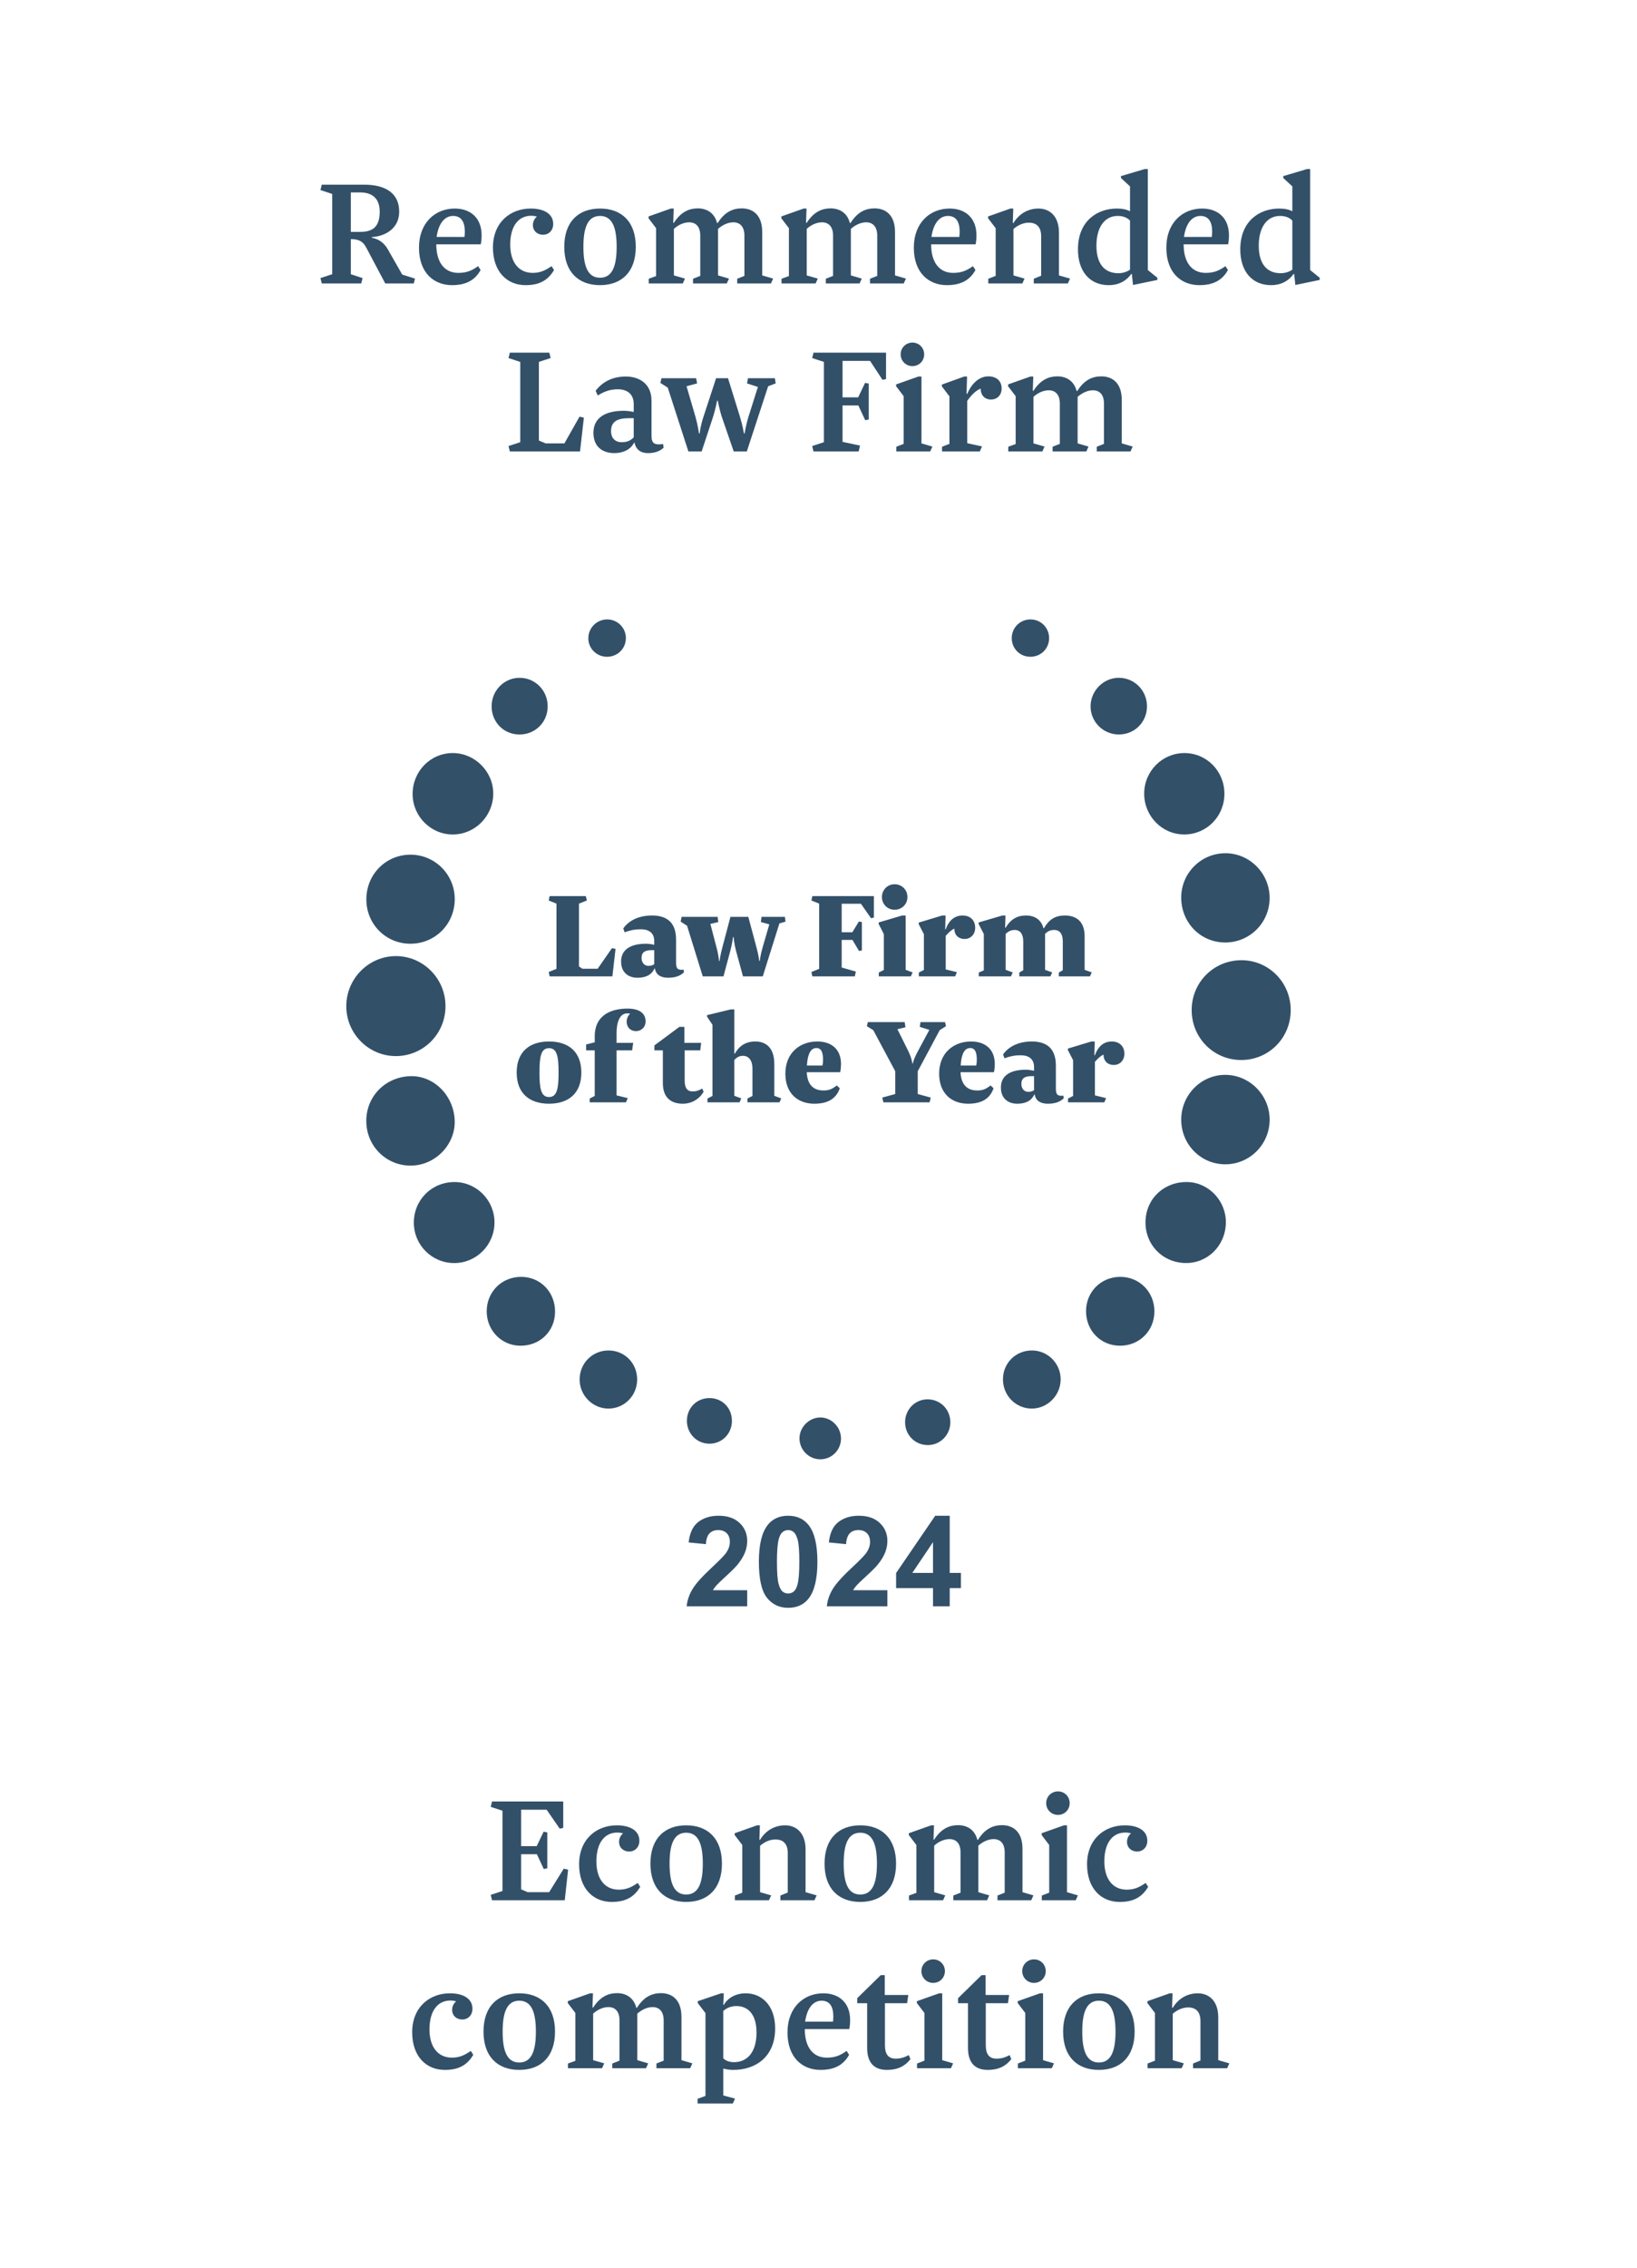
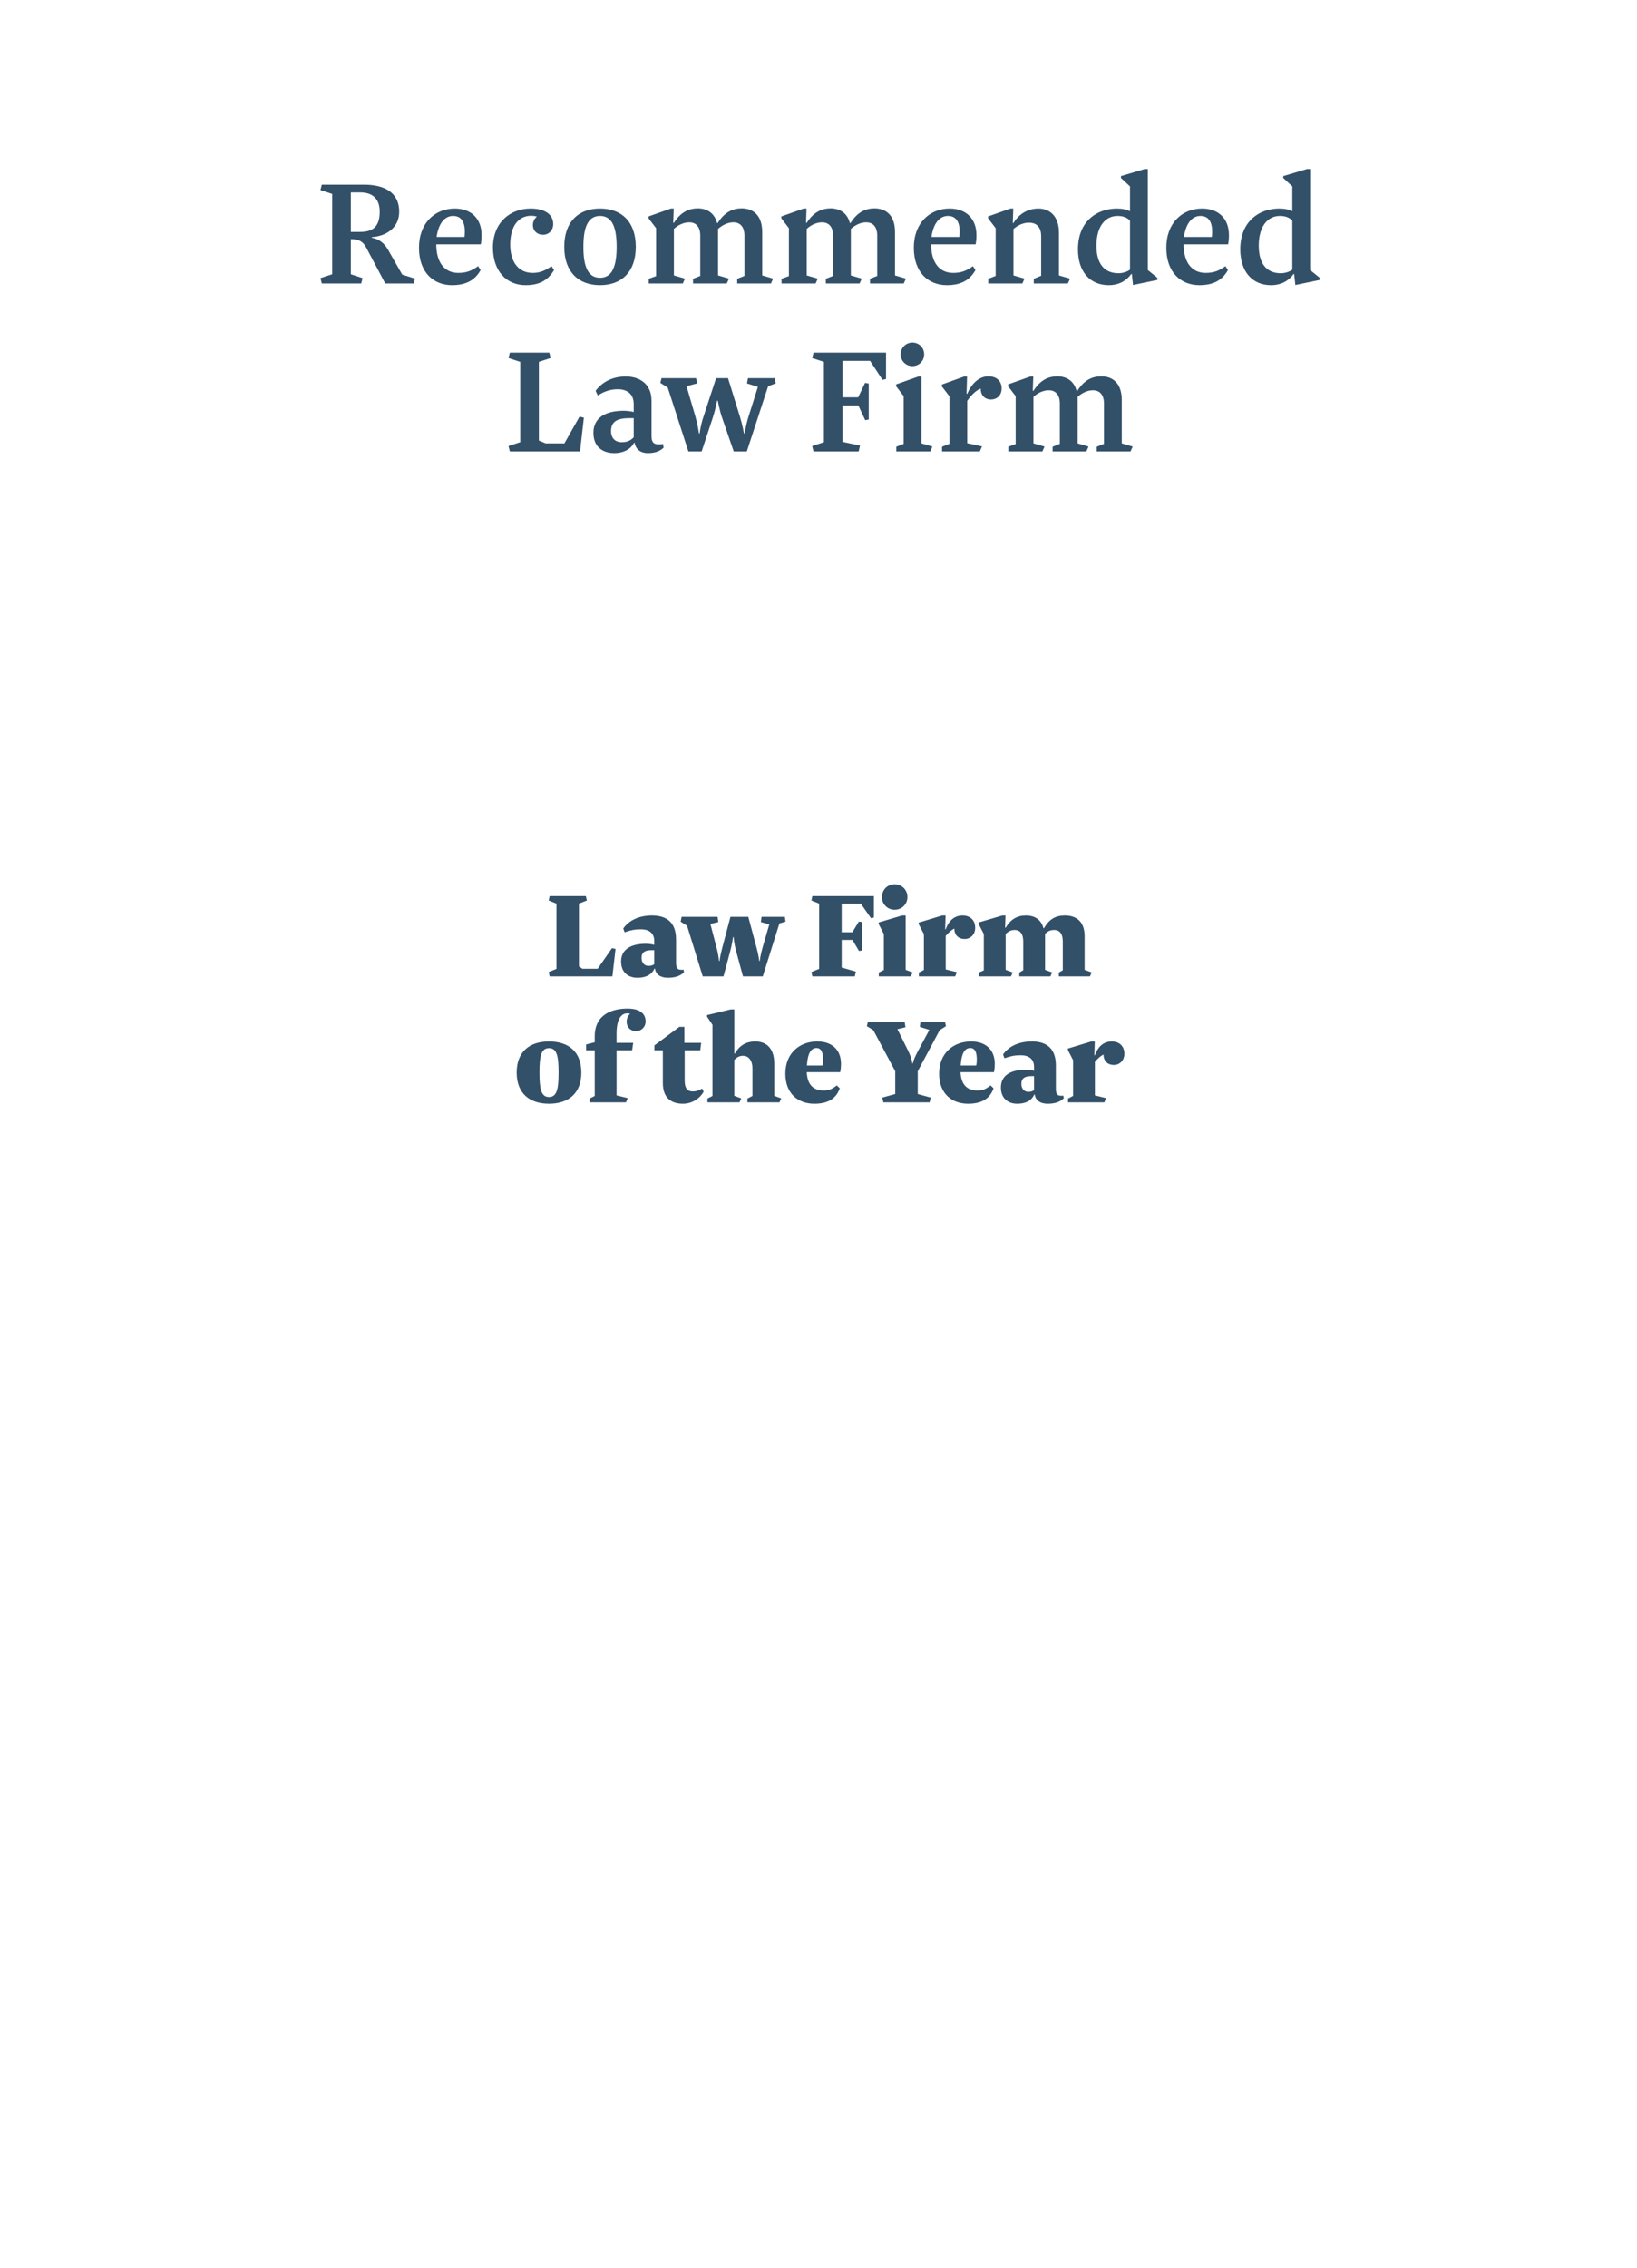
<svg xmlns="http://www.w3.org/2000/svg" width="156" height="216" viewBox="0 0 156 216" fill="none">
-   <rect width="156" height="216" fill="white" />
  <path d="M33.433 18.328H34.313C35.481 18.328 36.185 18.904 36.185 20.168C36.185 21.688 35.433 22.088 34.313 22.088H33.433V18.328ZM38.329 26.152L36.969 23.768C36.601 23.112 36.073 22.76 35.433 22.648V22.584C36.713 22.504 38.041 21.768 38.041 20.168C38.041 18.248 36.521 17.592 34.713 17.592H30.665L30.537 18.104L31.657 18.472V26.12L30.537 26.488L30.665 27H34.425L34.553 26.488L33.433 26.12V22.776C34.281 22.776 34.617 23.064 34.889 23.56L36.713 27H39.433L39.545 26.536L38.329 26.152ZM41.576 23.272H45.816C45.88 22.968 45.896 22.664 45.896 22.408C45.896 20.76 44.84 19.864 43.336 19.864C41.496 19.864 39.928 21.192 39.928 23.592C39.928 25.976 41.336 27.16 43.08 27.16C44.376 27.16 45.256 26.712 45.8 25.72L45.56 25.352C44.936 25.8 44.44 25.992 43.672 25.992C42.328 25.992 41.576 24.952 41.576 23.272ZM43.176 20.568C43.976 20.568 44.296 21.16 44.296 22.072C44.296 22.232 44.28 22.44 44.264 22.568H41.608C41.8 21.208 42.424 20.568 43.176 20.568ZM51.167 20.632C50.943 20.808 50.783 21.096 50.783 21.432C50.783 22.008 51.215 22.36 51.743 22.36C52.303 22.36 52.719 21.944 52.719 21.336C52.719 20.328 51.775 19.864 50.575 19.864C48.623 19.864 46.975 21.192 46.975 23.576C46.975 25.88 48.319 27.16 50.079 27.16C51.263 27.16 52.159 26.808 52.799 25.72L52.559 25.352C51.983 25.752 51.487 25.992 50.767 25.992C49.407 25.992 48.623 24.952 48.623 23.304C48.623 21.528 49.407 20.552 50.623 20.552C50.895 20.552 51.039 20.6 51.167 20.632ZM60.588 23.512C60.588 21.112 59.228 19.864 57.18 19.864C55.132 19.864 53.772 21.112 53.772 23.512C53.772 25.912 55.132 27.16 57.18 27.16C59.228 27.16 60.588 25.912 60.588 23.512ZM55.596 23.512C55.596 21.704 55.996 20.568 57.18 20.568C58.364 20.568 58.764 21.704 58.764 23.512C58.764 25.32 58.364 26.456 57.18 26.456C55.996 26.456 55.596 25.32 55.596 23.512ZM68.428 21.8C68.844 21.432 69.372 21.176 69.884 21.176C70.508 21.176 70.94 21.576 70.94 22.44V26.28L70.252 26.552V27H73.468L73.676 26.536L72.636 26.232V22.104C72.636 20.408 71.676 19.848 70.684 19.848C69.868 19.848 69.068 20.168 68.396 21.24H68.332C68.076 20.248 67.324 19.848 66.492 19.848C65.692 19.848 64.892 20.168 64.22 21.224H64.156L64.204 19.864H63.932L61.804 20.616V20.792L62.524 21.736V26.296L61.82 26.552V27H65.068L65.276 26.536L64.22 26.232V21.8C64.636 21.416 65.18 21.176 65.676 21.176C66.3 21.176 66.732 21.576 66.732 22.44V26.28L66.044 26.552V27H69.26L69.468 26.536L68.428 26.232V21.8ZM81.084 21.8C81.5 21.432 82.028 21.176 82.54 21.176C83.164 21.176 83.596 21.576 83.596 22.44V26.28L82.908 26.552V27H86.124L86.332 26.536L85.292 26.232V22.104C85.292 20.408 84.332 19.848 83.34 19.848C82.524 19.848 81.724 20.168 81.052 21.24H80.988C80.732 20.248 79.98 19.848 79.148 19.848C78.348 19.848 77.548 20.168 76.876 21.224H76.812L76.86 19.864H76.588L74.46 20.616V20.792L75.18 21.736V26.296L74.476 26.552V27H77.724L77.932 26.536L76.876 26.232V21.8C77.292 21.416 77.836 21.176 78.332 21.176C78.956 21.176 79.388 21.576 79.388 22.44V26.28L78.7 26.552V27H81.916L82.124 26.536L81.084 26.232V21.8ZM88.732 23.272H92.972C93.036 22.968 93.052 22.664 93.052 22.408C93.052 20.76 91.996 19.864 90.492 19.864C88.652 19.864 87.084 21.192 87.084 23.592C87.084 25.976 88.492 27.16 90.236 27.16C91.532 27.16 92.412 26.712 92.956 25.72L92.716 25.352C92.092 25.8 91.596 25.992 90.828 25.992C89.484 25.992 88.732 24.952 88.732 23.272ZM90.332 20.568C91.132 20.568 91.452 21.16 91.452 22.072C91.452 22.232 91.436 22.44 91.42 22.568H88.764C88.956 21.208 89.58 20.568 90.332 20.568ZM100.915 26.232V22.168C100.915 20.536 99.987 19.864 98.963 19.864C98.099 19.864 97.187 20.248 96.579 21.24H96.515L96.563 19.864H96.291L94.163 20.616V20.792L94.883 21.736V26.28L94.179 26.552V27H97.427L97.635 26.536L96.579 26.232V21.816C96.915 21.512 97.459 21.208 98.051 21.208C98.627 21.208 99.219 21.48 99.219 22.504V26.264L98.515 26.552V27H101.763L101.971 26.536L100.915 26.232ZM104.485 23.4C104.485 21.608 105.301 20.568 106.501 20.568C106.949 20.568 107.381 20.68 107.685 21.016V25.688C107.349 25.928 106.917 26.024 106.581 26.024C105.253 26.024 104.485 25.128 104.485 23.4ZM107.861 26.104L107.973 27.144L110.293 26.664V26.456L109.381 25.72V16.104H109.077L106.821 16.776V16.952L107.685 17.752V20.12C107.365 19.96 106.981 19.864 106.437 19.864C104.597 19.864 102.725 21.016 102.725 23.752C102.725 25.896 103.893 27.16 105.653 27.16C106.613 27.16 107.333 26.76 107.813 26.088L107.861 26.104ZM112.795 23.272H117.035C117.099 22.968 117.115 22.664 117.115 22.408C117.115 20.76 116.059 19.864 114.555 19.864C112.715 19.864 111.147 21.192 111.147 23.592C111.147 25.976 112.555 27.16 114.299 27.16C115.595 27.16 116.475 26.712 117.019 25.72L116.779 25.352C116.155 25.8 115.659 25.992 114.891 25.992C113.547 25.992 112.795 24.952 112.795 23.272ZM114.395 20.568C115.195 20.568 115.515 21.16 115.515 22.072C115.515 22.232 115.499 22.44 115.483 22.568H112.827C113.019 21.208 113.643 20.568 114.395 20.568ZM119.954 23.4C119.954 21.608 120.77 20.568 121.97 20.568C122.418 20.568 122.85 20.68 123.154 21.016V25.688C122.818 25.928 122.386 26.024 122.05 26.024C120.722 26.024 119.954 25.128 119.954 23.4ZM123.33 26.104L123.442 27.144L125.762 26.664V26.456L124.85 25.72V16.104H124.546L122.29 16.776V16.952L123.154 17.752V20.12C122.834 19.96 122.45 19.864 121.906 19.864C120.066 19.864 118.194 21.016 118.194 23.752C118.194 25.896 119.362 27.16 121.122 27.16C122.082 27.16 122.802 26.76 123.282 26.088L123.33 26.104ZM52.474 34.104L52.346 33.592H48.586L48.458 34.104L49.578 34.472V42.12L48.458 42.488L48.586 43H55.274L55.642 39.784L55.226 39.688L53.786 42.232H51.994L51.354 41.96V34.472L52.474 34.104ZM62.087 38.168C62.087 36.52 60.887 35.864 59.639 35.864C58.423 35.864 57.447 36.328 56.759 37.224L56.967 37.672C57.639 37.24 58.247 37.08 58.871 37.08C59.783 37.08 60.391 37.544 60.391 38.488V39.24C60.119 39.176 59.751 39.128 59.431 39.128C57.655 39.128 56.551 39.816 56.551 41.224C56.551 42.536 57.399 43.16 58.551 43.16C59.367 43.16 60.103 42.824 60.423 42.168H60.471C60.599 42.856 61.111 43.16 61.735 43.16C62.407 43.16 62.871 42.984 63.239 42.648L63.191 42.296C62.343 42.408 62.087 42.232 62.087 41.496V38.168ZM60.391 39.832V41.656C60.055 42.008 59.703 42.12 59.239 42.12C58.631 42.12 58.231 41.736 58.231 41.064C58.231 40.104 58.887 39.832 59.991 39.832H60.391ZM63.041 36.024L62.929 36.472L63.633 36.92L65.601 43H66.865L67.937 39.752C68.161 39.08 68.337 38.168 68.337 38.168H68.401C68.401 38.168 68.561 39.032 68.801 39.752L69.921 43H71.169L73.201 36.792L73.921 36.52L73.841 36.024H71.281L71.185 36.52L72.225 36.856L71.329 39.688C71.073 40.52 70.961 41.288 70.961 41.288H70.897C70.897 41.288 70.769 40.52 70.513 39.688L69.377 36.024H68.241L67.041 39.688C66.753 40.536 66.673 41.288 66.673 41.288H66.609C66.609 41.288 66.513 40.536 66.273 39.688L65.425 36.792L66.433 36.52L66.337 36.024H63.041ZM81.956 42.44L80.292 42.088V38.616H81.796L82.452 40.024L82.788 39.96V36.536L82.436 36.472L81.78 37.848H80.292V34.376H82.916L84.1 36.184L84.436 36.104V33.592H77.524L77.396 34.104L78.516 34.472V42.12L77.396 42.488L77.524 43H81.828L81.956 42.44ZM85.829 33.752C85.829 34.376 86.325 34.872 86.949 34.872C87.589 34.872 88.069 34.376 88.069 33.752C88.069 33.128 87.589 32.632 86.949 32.632C86.325 32.632 85.829 33.128 85.829 33.752ZM87.813 42.232V35.864H87.525L85.397 36.616V36.792L86.117 37.736V42.28L85.413 42.552V43H88.645L88.853 42.536L87.813 42.232ZM92.173 42.216V38.184C92.557 37.64 92.973 37.208 93.453 37.016C93.453 37.624 93.821 38.056 94.445 38.056C94.989 38.056 95.453 37.672 95.453 37C95.453 36.312 94.989 35.848 94.189 35.848C93.229 35.848 92.541 36.648 92.173 37.512H92.109L92.157 35.864H91.885L89.757 36.632V36.808L90.477 37.752V42.28L89.773 42.552V43H93.373L93.581 42.52L92.173 42.216ZM102.693 37.8C103.109 37.432 103.637 37.176 104.149 37.176C104.773 37.176 105.205 37.576 105.205 38.44V42.28L104.517 42.552V43H107.733L107.941 42.536L106.901 42.232V38.104C106.901 36.408 105.941 35.848 104.949 35.848C104.133 35.848 103.333 36.168 102.661 37.24H102.597C102.341 36.248 101.589 35.848 100.757 35.848C99.957 35.848 99.157 36.168 98.485 37.224H98.421L98.469 35.864H98.197L96.069 36.616V36.792L96.789 37.736V42.296L96.085 42.552V43H99.333L99.541 42.536L98.485 42.232V37.8C98.901 37.416 99.445 37.176 99.941 37.176C100.565 37.176 100.997 37.576 100.997 38.44V42.28L100.309 42.552V43H103.525L103.733 42.536L102.693 42.232V37.8Z" fill="#335069" />
-   <path d="M71.205 151.471V153H65.433C65.496 152.422 65.683 151.875 65.996 151.359C66.308 150.84 66.925 150.152 67.847 149.297C68.589 148.605 69.044 148.137 69.212 147.891C69.439 147.551 69.552 147.215 69.552 146.883C69.552 146.516 69.453 146.234 69.253 146.039C69.058 145.84 68.787 145.74 68.439 145.74C68.095 145.74 67.822 145.844 67.619 146.051C67.415 146.258 67.298 146.602 67.267 147.082L65.626 146.918C65.724 146.012 66.031 145.361 66.546 144.967C67.062 144.572 67.707 144.375 68.48 144.375C69.328 144.375 69.994 144.604 70.478 145.061C70.962 145.518 71.205 146.086 71.205 146.766C71.205 147.152 71.134 147.521 70.994 147.873C70.857 148.221 70.638 148.586 70.337 148.969C70.138 149.223 69.779 149.588 69.259 150.064C68.74 150.541 68.41 150.857 68.269 151.014C68.132 151.17 68.021 151.322 67.935 151.471H71.205ZM75.107 144.375C75.939 144.375 76.589 144.672 77.058 145.266C77.617 145.969 77.896 147.135 77.896 148.764C77.896 150.389 77.615 151.557 77.052 152.268C76.587 152.854 75.939 153.146 75.107 153.146C74.271 153.146 73.597 152.826 73.085 152.186C72.574 151.541 72.318 150.395 72.318 148.746C72.318 147.129 72.599 145.965 73.162 145.254C73.626 144.668 74.275 144.375 75.107 144.375ZM75.107 145.74C74.908 145.74 74.73 145.805 74.574 145.934C74.418 146.059 74.296 146.285 74.21 146.613C74.097 147.039 74.04 147.756 74.04 148.764C74.04 149.771 74.091 150.465 74.193 150.844C74.294 151.219 74.421 151.469 74.574 151.594C74.73 151.719 74.908 151.781 75.107 151.781C75.306 151.781 75.484 151.719 75.64 151.594C75.796 151.465 75.918 151.236 76.003 150.908C76.117 150.486 76.173 149.771 76.173 148.764C76.173 147.756 76.123 147.064 76.021 146.689C75.919 146.311 75.79 146.059 75.634 145.934C75.482 145.805 75.306 145.74 75.107 145.74ZM84.564 151.471V153H78.793C78.855 152.422 79.043 151.875 79.355 151.359C79.668 150.84 80.285 150.152 81.207 149.297C81.949 148.605 82.404 148.137 82.572 147.891C82.798 147.551 82.912 147.215 82.912 146.883C82.912 146.516 82.812 146.234 82.613 146.039C82.418 145.84 82.146 145.74 81.798 145.74C81.455 145.74 81.181 145.844 80.978 146.051C80.775 146.258 80.658 146.602 80.626 147.082L78.986 146.918C79.084 146.012 79.39 145.361 79.906 144.967C80.421 144.572 81.066 144.375 81.839 144.375C82.687 144.375 83.353 144.604 83.837 145.061C84.322 145.518 84.564 146.086 84.564 146.766C84.564 147.152 84.494 147.521 84.353 147.873C84.216 148.221 83.998 148.586 83.697 148.969C83.498 149.223 83.138 149.588 82.619 150.064C82.099 150.541 81.769 150.857 81.628 151.014C81.492 151.17 81.38 151.322 81.294 151.471H84.564ZM88.912 153V151.271H85.396V149.83L89.123 144.375H90.505V149.824H91.572V151.271H90.505V153H88.912ZM88.912 149.824V146.889L86.937 149.824H88.912Z" fill="#335069" />
-   <path d="M37.711 100.593C35.114 100.588 32.994 98.444 33 95.83C33.006 93.216 35.13 91.074 37.721 91.069C40.342 91.065 42.475 93.229 42.454 95.87C42.434 98.501 40.328 100.598 37.711 100.593ZM118.263 100.967C115.645 100.959 113.56 98.849 113.562 96.211C113.564 93.553 115.68 91.447 118.333 91.462C120.939 91.477 123.021 93.613 123 96.25C122.98 98.894 120.89 100.975 118.263 100.967ZM39.113 89.891C36.773 89.894 34.916 88.031 34.911 85.678C34.907 83.289 36.764 81.408 39.125 81.408C41.469 81.409 43.363 83.334 43.336 85.687C43.31 88.043 41.454 89.89 39.113 89.891ZM43.328 106.65C43.45 108.907 41.615 110.911 39.328 111.02C36.993 111.131 35.041 109.359 34.912 107.015C34.78 104.602 36.581 102.628 39.024 102.508C41.264 102.397 43.197 104.258 43.328 106.65ZM112.566 106.647C112.566 104.28 114.477 102.356 116.801 102.381C119.107 102.407 120.99 104.324 120.992 106.648C120.993 108.982 119.119 110.883 116.799 110.901C114.453 110.92 112.566 109.025 112.566 106.647ZM116.747 89.773C114.394 89.765 112.556 87.874 112.566 85.473C112.575 83.145 114.469 81.263 116.793 81.271C119.098 81.279 120.987 83.191 120.99 85.521C120.995 87.883 119.1 89.782 116.747 89.773ZM43.142 71.73C45.261 71.726 47.028 73.508 47.005 75.626C46.981 77.749 45.263 79.475 43.164 79.486C41.063 79.496 39.329 77.764 39.32 75.647C39.311 73.476 41.011 71.733 43.142 71.73ZM43.267 120.308C41.147 120.298 39.44 118.584 39.437 116.463C39.435 114.278 41.158 112.572 43.347 112.591C45.449 112.608 47.15 114.363 47.122 116.484C47.095 118.615 45.378 120.317 43.267 120.308ZM116.82 116.519C116.755 118.711 115.019 120.381 112.889 120.303C110.712 120.223 109.097 118.494 109.163 116.314C109.227 114.128 110.979 112.519 113.211 112.592C115.238 112.659 116.881 114.447 116.82 116.519ZM116.682 75.612C116.68 77.759 114.99 79.476 112.872 79.484C110.744 79.493 109.02 77.733 109.036 75.571C109.053 73.436 110.77 71.723 112.886 71.73C115 71.736 116.685 73.457 116.682 75.612ZM106.731 128.181C104.894 128.178 103.49 126.746 103.496 124.884C103.501 123.039 104.929 121.617 106.772 121.622C108.601 121.628 110.022 123.076 110.011 124.926C110.001 126.769 108.575 128.185 106.731 128.181ZM49.581 128.181C47.785 128.167 46.379 126.725 46.381 124.901C46.383 123.035 47.838 121.6 49.705 121.622C51.528 121.644 52.915 123.099 52.895 124.968C52.878 126.811 51.449 128.197 49.581 128.181ZM57.992 128.633C59.53 128.637 60.723 129.849 60.718 131.404C60.714 132.943 59.488 134.176 57.97 134.168C56.462 134.161 55.228 132.904 55.236 131.382C55.245 129.841 56.459 128.63 57.992 128.633ZM98.356 128.633C99.873 128.64 101.103 129.902 101.076 131.426C101.051 132.948 99.788 134.19 98.287 134.168C96.768 134.147 95.563 132.897 95.578 131.357C95.594 129.814 96.806 128.626 98.356 128.633ZM109.304 67.291C109.297 68.79 108.116 69.963 106.618 69.961C105.133 69.96 103.925 68.756 103.927 67.279C103.93 65.779 105.177 64.539 106.659 64.561C108.139 64.584 109.311 65.795 109.304 67.291ZM49.509 69.962C48.008 69.961 46.85 68.793 46.849 67.278C46.848 65.759 48.063 64.541 49.556 64.562C51.033 64.584 52.199 65.792 52.192 67.295C52.186 68.792 51.009 69.963 49.509 69.962ZM90.563 135.486C90.555 136.692 89.596 137.652 88.403 137.645C87.199 137.638 86.257 136.689 86.252 135.477C86.246 134.243 87.228 133.262 88.442 133.289C89.647 133.315 90.571 134.272 90.563 135.486ZM69.75 135.352C69.743 136.567 68.803 137.516 67.607 137.514C66.41 137.513 65.468 136.562 65.459 135.349C65.451 134.107 66.406 133.152 67.64 133.168C68.852 133.185 69.756 134.12 69.75 135.352ZM78.199 139C77.115 139.012 76.222 138.15 76.188 137.059C76.156 135.976 77.085 135.016 78.168 135.015C79.235 135.014 80.131 135.914 80.144 137.001C80.158 138.089 79.284 138.988 78.199 139ZM98.208 59C99.198 59.003 99.983 59.799 99.977 60.795C99.97 61.792 99.187 62.563 98.184 62.559C97.185 62.554 96.409 61.77 96.416 60.771C96.423 59.779 97.215 58.996 98.208 59ZM57.831 62.559C56.835 62.55 56.044 61.744 56.066 60.758C56.088 59.77 56.895 58.992 57.883 59C58.868 59.009 59.663 59.825 59.645 60.809C59.626 61.8 58.833 62.567 57.831 62.559Z" fill="#335069" />
  <path d="M55.928 85.772L55.824 85.356H52.379L52.288 85.772L53.029 86.071V92.285L52.288 92.584L52.379 93H58.359L58.658 90.387L58.32 90.309L56.955 92.272H55.499L55.174 92.051V86.071L55.928 85.772ZM64.427 89.49C64.427 87.618 63.257 87.202 62.126 87.202C60.956 87.202 59.955 87.631 59.396 88.437L59.526 88.801C60.072 88.606 60.501 88.515 61.073 88.515C61.866 88.515 62.347 88.892 62.347 89.633V89.997C62.152 89.945 61.853 89.893 61.554 89.893C60.124 89.893 59.188 90.426 59.188 91.583C59.188 92.675 59.929 93.13 60.735 93.13C61.489 93.13 62.074 92.896 62.373 92.246L62.412 92.259C62.516 92.896 63.036 93.13 63.66 93.13C64.336 93.13 64.83 92.961 65.181 92.61L65.142 92.363C64.622 92.415 64.427 92.298 64.427 91.713V89.49ZM62.347 90.504V91.843C62.152 91.973 61.983 91.999 61.788 91.999C61.398 91.999 61.138 91.674 61.138 91.245C61.138 90.686 61.489 90.504 62.087 90.504H62.347ZM64.954 87.332L64.863 87.787L65.474 88.177L66.969 93H68.945L69.595 90.569C69.764 89.958 69.855 89.256 69.855 89.256H69.907C69.907 89.256 69.972 89.945 70.141 90.569L70.804 93H72.689L74.275 87.956L74.86 87.787L74.795 87.332H72.572L72.507 87.826L73.313 88.047L72.676 90.231C72.455 90.998 72.403 91.531 72.403 91.531H72.351C72.351 91.531 72.299 90.998 72.091 90.244L71.311 87.332H69.608L68.841 90.231C68.633 91.011 68.568 91.531 68.568 91.531H68.516C68.516 91.531 68.49 91.011 68.282 90.244L67.697 88.008L68.451 87.826L68.386 87.332H64.954ZM81.562 92.545L80.21 92.155V89.529H81.237L81.861 90.582L82.134 90.53V87.826L81.848 87.774L81.224 88.801H80.21V86.084H82.043L83.005 87.462L83.278 87.397V85.356H77.415L77.324 85.772L78.065 86.071V92.285L77.324 92.584L77.415 93H81.458L81.562 92.545ZM84.044 85.447C84.044 86.123 84.577 86.656 85.253 86.656C85.942 86.656 86.475 86.123 86.475 85.447C86.475 84.758 85.942 84.225 85.253 84.225C84.577 84.225 84.044 84.758 84.044 85.447ZM86.306 92.376V87.202H85.968L83.732 87.865V88.008L84.226 88.97V92.389L83.745 92.636V93H86.8L86.969 92.623L86.306 92.376ZM90.124 92.337V89.139C90.41 88.814 90.683 88.567 90.943 88.45C90.943 89.035 91.307 89.438 91.931 89.438C92.49 89.438 92.932 89.009 92.932 88.372C92.932 87.657 92.464 87.202 91.723 87.202C90.8 87.202 90.332 87.904 90.124 88.515H90.072L90.111 87.202H89.786L87.55 87.878V88.021L88.044 88.983V92.389L87.563 92.636V93H91.021L91.19 92.597L90.124 92.337ZM99.591 88.944C99.877 88.684 100.098 88.58 100.462 88.58C101.06 88.58 101.281 89.048 101.281 89.685V92.415L100.904 92.636V93H103.868L104.037 92.623L103.361 92.376V89.178C103.361 87.657 102.438 87.202 101.489 87.202C100.566 87.202 99.981 87.566 99.487 88.411H99.435C99.227 87.605 98.616 87.202 97.771 87.202C96.926 87.202 96.315 87.566 95.834 88.359H95.782L95.821 87.202H95.522L93.26 87.865V88.008L93.754 88.97V92.428L93.273 92.636V93H96.341L96.51 92.623L95.834 92.376V88.957C96.146 88.671 96.38 88.58 96.692 88.58C97.29 88.58 97.511 89.061 97.511 89.672V92.415L97.134 92.636V93H100.098L100.267 92.623L99.591 92.376V88.944ZM55.4 102.166C55.4 100.177 54.178 99.202 52.319 99.202C50.46 99.202 49.238 100.177 49.238 102.166C49.238 104.142 50.46 105.13 52.319 105.13C54.178 105.13 55.4 104.142 55.4 102.166ZM51.409 102.166C51.409 100.606 51.565 99.839 52.319 99.839C53.073 99.839 53.229 100.606 53.229 102.166C53.229 103.713 53.073 104.493 52.319 104.493C51.565 104.493 51.409 103.713 51.409 102.166ZM58.756 104.337V100.047H60.238L60.342 99.332H58.756V98.396C58.756 97.434 59.029 96.524 59.77 96.524C59.887 96.524 59.939 96.537 60.056 96.563C59.861 96.706 59.718 97.018 59.718 97.317C59.718 97.811 60.043 98.214 60.615 98.214C61.135 98.214 61.525 97.811 61.525 97.304C61.525 96.485 60.888 96.069 59.796 96.069C58.483 96.069 56.676 96.524 56.676 98.721V99.28L55.857 99.488V100.047H56.676V104.389L56.195 104.636V105H59.653L59.822 104.597L58.756 104.337ZM62.361 100.047H63.167V103.154C63.167 104.584 63.973 105.13 65.078 105.13C65.91 105.13 66.651 104.688 67.054 103.986L66.911 103.687C66.573 103.882 66.339 103.96 66.014 103.96C65.52 103.96 65.247 103.674 65.247 102.92V100.047H66.729L66.82 99.332H65.221V97.811H64.74L62.361 99.579V100.047ZM71.707 104.389L71.226 104.636V105H74.281L74.45 104.623L73.787 104.376V101.334C73.787 99.696 72.89 99.202 71.98 99.202C71.057 99.202 70.433 99.631 70.03 100.359H69.978V96.147H69.64L67.378 96.693V96.836L67.898 97.616V104.389L67.417 104.636V105H70.472L70.641 104.623L69.978 104.376V100.957C70.225 100.71 70.459 100.567 70.81 100.567C71.356 100.567 71.707 101.022 71.707 101.789V104.389ZM76.883 102.127H80.068C80.12 101.88 80.146 101.568 80.146 101.347C80.146 99.943 79.236 99.202 77.884 99.202C76.233 99.202 74.842 100.281 74.842 102.27C74.842 104.181 76.064 105.13 77.598 105.13C78.781 105.13 79.652 104.74 80.029 103.661L79.743 103.388C79.288 103.739 79.015 103.869 78.469 103.869C77.351 103.869 76.922 103.115 76.883 102.127ZM77.806 99.826C78.365 99.826 78.43 100.45 78.43 100.931C78.43 101.204 78.404 101.373 78.378 101.49H76.896C76.961 100.385 77.26 99.826 77.806 99.826ZM85.521 98.032L86.288 97.85L86.21 97.356H82.7L82.609 97.746L83.22 98.123L85.313 102.036V104.207L84.078 104.545L84.182 105H88.589L88.693 104.545L87.458 104.207V102.036L89.551 98.123L90.149 97.746L90.058 97.356H87.718L87.653 97.811L88.563 98.097L87.51 100.06C87.042 100.905 86.99 101.295 86.99 101.295H86.938C86.938 101.295 86.925 100.866 86.522 100.047L85.521 98.032ZM91.537 102.127H94.722C94.774 101.88 94.8 101.568 94.8 101.347C94.8 99.943 93.89 99.202 92.538 99.202C90.887 99.202 89.496 100.281 89.496 102.27C89.496 104.181 90.718 105.13 92.252 105.13C93.435 105.13 94.306 104.74 94.683 103.661L94.397 103.388C93.942 103.739 93.669 103.869 93.123 103.869C92.005 103.869 91.576 103.115 91.537 102.127ZM92.46 99.826C93.019 99.826 93.084 100.45 93.084 100.931C93.084 101.204 93.058 101.373 93.032 101.49H91.55C91.615 100.385 91.914 99.826 92.46 99.826ZM100.621 101.49C100.621 99.618 99.451 99.202 98.32 99.202C97.15 99.202 96.149 99.631 95.59 100.437L95.72 100.801C96.266 100.606 96.695 100.515 97.267 100.515C98.06 100.515 98.541 100.892 98.541 101.633V101.997C98.346 101.945 98.047 101.893 97.748 101.893C96.318 101.893 95.382 102.426 95.382 103.583C95.382 104.675 96.123 105.13 96.929 105.13C97.683 105.13 98.268 104.896 98.567 104.246L98.606 104.259C98.71 104.896 99.23 105.13 99.854 105.13C100.53 105.13 101.024 104.961 101.375 104.61L101.336 104.363C100.816 104.415 100.621 104.298 100.621 103.713V101.49ZM98.541 102.504V103.843C98.346 103.973 98.177 103.999 97.982 103.999C97.592 103.999 97.332 103.674 97.332 103.245C97.332 102.686 97.683 102.504 98.281 102.504H98.541ZM104.341 104.337V101.139C104.627 100.814 104.9 100.567 105.16 100.45C105.16 101.035 105.524 101.438 106.148 101.438C106.707 101.438 107.149 101.009 107.149 100.372C107.149 99.657 106.681 99.202 105.94 99.202C105.017 99.202 104.549 99.904 104.341 100.515H104.289L104.328 99.202H104.003L101.767 99.878V100.021L102.261 100.983V104.389L101.78 104.636V105H105.238L105.407 104.597L104.341 104.337Z" fill="#335069" />
-   <path d="M51.163 176.616H49.659V179.96L50.283 180.232H52.331L53.723 177.992L54.139 178.088L53.819 181H46.891L46.763 180.488L47.883 180.12V172.472L46.763 172.104L46.891 171.592H53.675V174.104L53.339 174.184L52.091 172.376H49.659V175.848H51.147L51.803 174.472L52.155 174.536V177.96L51.819 178.024L51.163 176.616ZM59.378 174.632C59.25 174.6 59.106 174.552 58.834 174.552C57.618 174.552 56.834 175.528 56.834 177.304C56.834 178.952 57.618 179.992 58.978 179.992C59.698 179.992 60.194 179.752 60.77 179.352L61.01 179.72C60.37 180.808 59.474 181.16 58.29 181.16C56.53 181.16 55.186 179.88 55.186 177.576C55.186 175.192 56.834 173.864 58.786 173.864C59.986 173.864 60.93 174.328 60.93 175.336C60.93 175.944 60.514 176.36 59.954 176.36C59.426 176.36 58.994 176.008 58.994 175.432C58.994 175.096 59.154 174.808 59.378 174.632ZM68.799 177.512C68.799 179.912 67.439 181.16 65.391 181.16C63.343 181.16 61.983 179.912 61.983 177.512C61.983 175.112 63.343 173.864 65.391 173.864C67.439 173.864 68.799 175.112 68.799 177.512ZM63.807 177.512C63.807 179.32 64.207 180.456 65.391 180.456C66.575 180.456 66.975 179.32 66.975 177.512C66.975 175.704 66.575 174.568 65.391 174.568C64.207 174.568 63.807 175.704 63.807 177.512ZM76.767 180.232L77.823 180.536L77.615 181H74.367V180.552L75.071 180.264V176.504C75.071 175.48 74.479 175.208 73.903 175.208C73.311 175.208 72.767 175.512 72.431 175.816V180.232L73.487 180.536L73.279 181H70.031V180.552L70.735 180.28V175.736L70.015 174.792V174.616L72.143 173.864H72.415L72.367 175.24H72.431C73.039 174.248 73.951 173.864 74.815 173.864C75.839 173.864 76.767 174.536 76.767 176.168V180.232ZM85.392 177.512C85.392 179.912 84.032 181.16 81.984 181.16C79.936 181.16 78.576 179.912 78.576 177.512C78.576 175.112 79.936 173.864 81.984 173.864C84.032 173.864 85.392 175.112 85.392 177.512ZM80.4 177.512C80.4 179.32 80.8 180.456 81.984 180.456C83.168 180.456 83.568 179.32 83.568 177.512C83.568 175.704 83.168 174.568 81.984 174.568C80.8 174.568 80.4 175.704 80.4 177.512ZM93.232 175.8V180.232L94.272 180.536L94.064 181H90.848V180.552L91.536 180.28V176.44C91.536 175.576 91.104 175.176 90.48 175.176C89.984 175.176 89.44 175.416 89.024 175.8V180.232L90.08 180.536L89.872 181H86.624V180.552L87.328 180.296V175.736L86.608 174.792V174.616L88.736 173.864H89.008L88.96 175.224H89.024C89.696 174.168 90.496 173.848 91.296 173.848C92.128 173.848 92.88 174.248 93.136 175.24H93.2C93.872 174.168 94.672 173.848 95.488 173.848C96.48 173.848 97.44 174.408 97.44 176.104V180.232L98.48 180.536L98.272 181H95.056V180.552L95.744 180.28V176.44C95.744 175.576 95.312 175.176 94.688 175.176C94.176 175.176 93.648 175.432 93.232 175.8ZM99.697 171.752C99.697 171.128 100.193 170.632 100.817 170.632C101.457 170.632 101.937 171.128 101.937 171.752C101.937 172.376 101.457 172.872 100.817 172.872C100.193 172.872 99.697 172.376 99.697 171.752ZM101.681 180.232L102.721 180.536L102.513 181H99.281V180.552L99.985 180.28V175.736L99.265 174.792V174.616L101.393 173.864H101.681V180.232ZM107.784 174.632C107.656 174.6 107.512 174.552 107.24 174.552C106.024 174.552 105.24 175.528 105.24 177.304C105.24 178.952 106.024 179.992 107.384 179.992C108.104 179.992 108.6 179.752 109.176 179.352L109.416 179.72C108.776 180.808 107.88 181.16 106.696 181.16C104.936 181.16 103.592 179.88 103.592 177.576C103.592 175.192 105.24 173.864 107.192 173.864C108.392 173.864 109.336 174.328 109.336 175.336C109.336 175.944 108.92 176.36 108.36 176.36C107.832 176.36 107.4 176.008 107.4 175.432C107.4 175.096 107.56 174.808 107.784 174.632ZM43.471 190.632C43.343 190.6 43.2 190.552 42.928 190.552C41.712 190.552 40.928 191.528 40.928 193.304C40.928 194.952 41.712 195.992 43.072 195.992C43.791 195.992 44.288 195.752 44.864 195.352L45.103 195.72C44.464 196.808 43.568 197.16 42.383 197.16C40.623 197.16 39.279 195.88 39.279 193.576C39.279 191.192 40.928 189.864 42.88 189.864C44.08 189.864 45.023 190.328 45.023 191.336C45.023 191.944 44.608 192.36 44.047 192.36C43.52 192.36 43.087 192.008 43.087 191.432C43.087 191.096 43.248 190.808 43.471 190.632ZM52.892 193.512C52.892 195.912 51.532 197.16 49.484 197.16C47.436 197.16 46.076 195.912 46.076 193.512C46.076 191.112 47.436 189.864 49.484 189.864C51.532 189.864 52.892 191.112 52.892 193.512ZM47.9 193.512C47.9 195.32 48.3 196.456 49.484 196.456C50.668 196.456 51.068 195.32 51.068 193.512C51.068 191.704 50.668 190.568 49.484 190.568C48.3 190.568 47.9 191.704 47.9 193.512ZM60.732 191.8V196.232L61.772 196.536L61.564 197H58.348V196.552L59.036 196.28V192.44C59.036 191.576 58.604 191.176 57.98 191.176C57.484 191.176 56.94 191.416 56.524 191.8V196.232L57.58 196.536L57.372 197H54.124V196.552L54.828 196.296V191.736L54.108 190.792V190.616L56.236 189.864H56.508L56.46 191.224H56.524C57.196 190.168 57.996 189.848 58.796 189.848C59.628 189.848 60.38 190.248 60.636 191.24H60.7C61.372 190.168 62.172 189.848 62.988 189.848C63.98 189.848 64.94 190.408 64.94 192.104V196.232L65.98 196.536L65.772 197H62.556V196.552L63.244 196.28V192.44C63.244 191.576 62.812 191.176 62.188 191.176C61.676 191.176 61.148 191.432 60.732 191.8ZM69.885 197.16C69.501 197.16 69.245 197.112 68.925 197.032V199.592L70.045 199.896L69.837 200.36H66.477V199.912L67.229 199.64V191.752L66.493 190.792V190.616L68.717 189.864H68.973L68.925 190.952H68.989C69.341 190.312 70.125 189.864 71.053 189.864C72.637 189.864 73.869 191.064 73.869 193.208C73.869 195.928 71.997 197.16 69.885 197.16ZM68.925 191.544V196.056C69.133 196.28 69.517 196.424 69.949 196.424C71.117 196.424 72.093 195.592 72.093 193.592C72.093 191.88 71.293 191.08 70.189 191.08C69.629 191.08 69.245 191.272 68.925 191.544ZM76.693 193.272C76.693 194.952 77.445 195.992 78.789 195.992C79.557 195.992 80.053 195.8 80.677 195.352L80.917 195.72C80.373 196.712 79.493 197.16 78.197 197.16C76.453 197.16 75.045 195.976 75.045 193.592C75.045 191.192 76.613 189.864 78.453 189.864C79.957 189.864 81.013 190.76 81.013 192.408C81.013 192.664 80.997 192.968 80.933 193.272H76.693ZM78.293 190.568C77.541 190.568 76.917 191.208 76.725 192.568H79.381C79.397 192.44 79.413 192.232 79.413 192.072C79.413 191.16 79.093 190.568 78.293 190.568ZM81.692 190.808V190.328L83.932 188.136H84.316V190.024H86.556L86.444 190.808H84.332V194.808C84.332 195.72 84.7 196.088 85.356 196.088C85.788 196.088 86.14 195.992 86.604 195.752L86.764 196.136C86.252 196.792 85.564 197.16 84.524 197.16C83.388 197.16 82.636 196.568 82.636 195.064V190.808H81.692ZM87.806 187.752C87.806 187.128 88.302 186.632 88.926 186.632C89.566 186.632 90.046 187.128 90.046 187.752C90.046 188.376 89.566 188.872 88.926 188.872C88.302 188.872 87.806 188.376 87.806 187.752ZM89.79 196.232L90.83 196.536L90.622 197H87.39V196.552L88.094 196.28V191.736L87.374 190.792V190.616L89.502 189.864H89.79V196.232ZM91.301 190.808V190.328L93.541 188.136H93.925V190.024H96.165L96.053 190.808H93.941V194.808C93.941 195.72 94.309 196.088 94.965 196.088C95.397 196.088 95.749 195.992 96.213 195.752L96.373 196.136C95.861 196.792 95.173 197.16 94.133 197.16C92.997 197.16 92.245 196.568 92.245 195.064V190.808H91.301ZM97.415 187.752C97.415 187.128 97.911 186.632 98.535 186.632C99.175 186.632 99.655 187.128 99.655 187.752C99.655 188.376 99.175 188.872 98.535 188.872C97.911 188.872 97.415 188.376 97.415 187.752ZM99.399 196.232L100.439 196.536L100.231 197H96.999V196.552L97.703 196.28V191.736L96.983 190.792V190.616L99.111 189.864H99.399V196.232ZM108.127 193.512C108.127 195.912 106.767 197.16 104.719 197.16C102.671 197.16 101.311 195.912 101.311 193.512C101.311 191.112 102.671 189.864 104.719 189.864C106.767 189.864 108.127 191.112 108.127 193.512ZM103.135 193.512C103.135 195.32 103.535 196.456 104.719 196.456C105.903 196.456 106.303 195.32 106.303 193.512C106.303 191.704 105.903 190.568 104.719 190.568C103.535 190.568 103.135 191.704 103.135 193.512ZM116.095 196.232L117.151 196.536L116.943 197H113.695V196.552L114.399 196.264V192.504C114.399 191.48 113.807 191.208 113.231 191.208C112.639 191.208 112.095 191.512 111.759 191.816V196.232L112.815 196.536L112.607 197H109.359V196.552L110.063 196.28V191.736L109.343 190.792V190.616L111.471 189.864H111.743L111.695 191.24H111.759C112.367 190.248 113.279 189.864 114.143 189.864C115.167 189.864 116.095 190.536 116.095 192.168V196.232Z" fill="#335069" />
</svg>